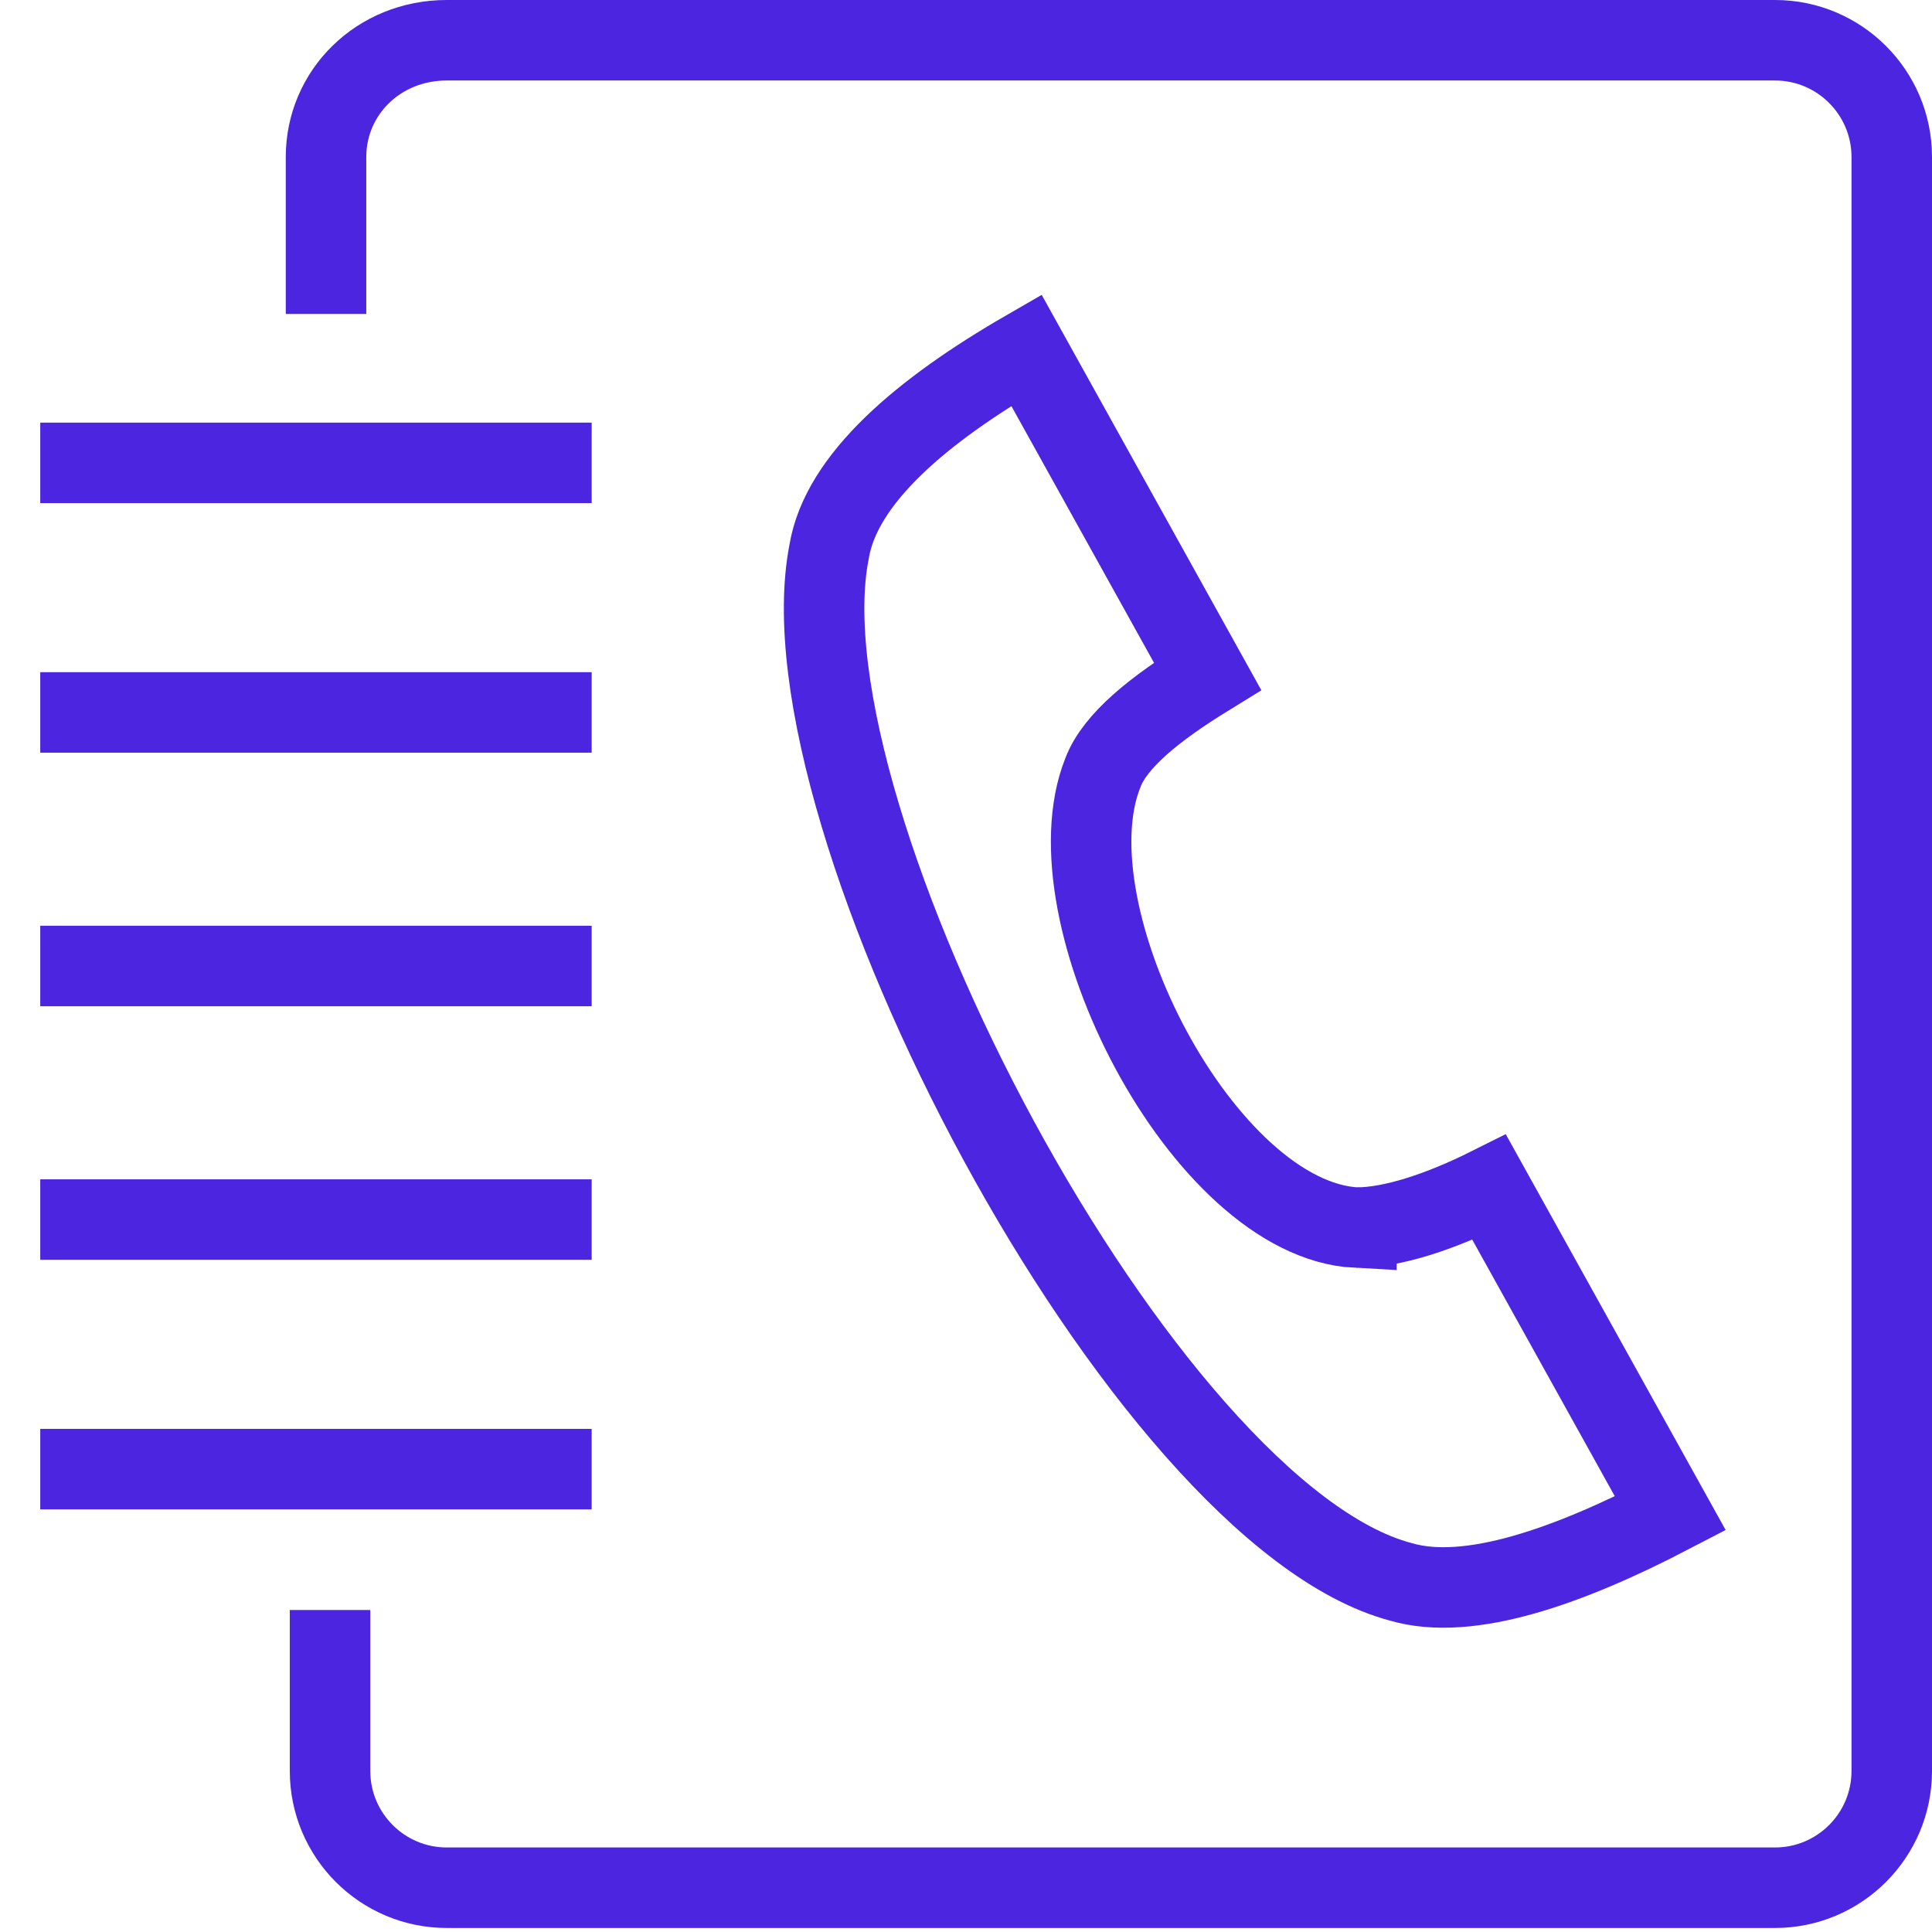
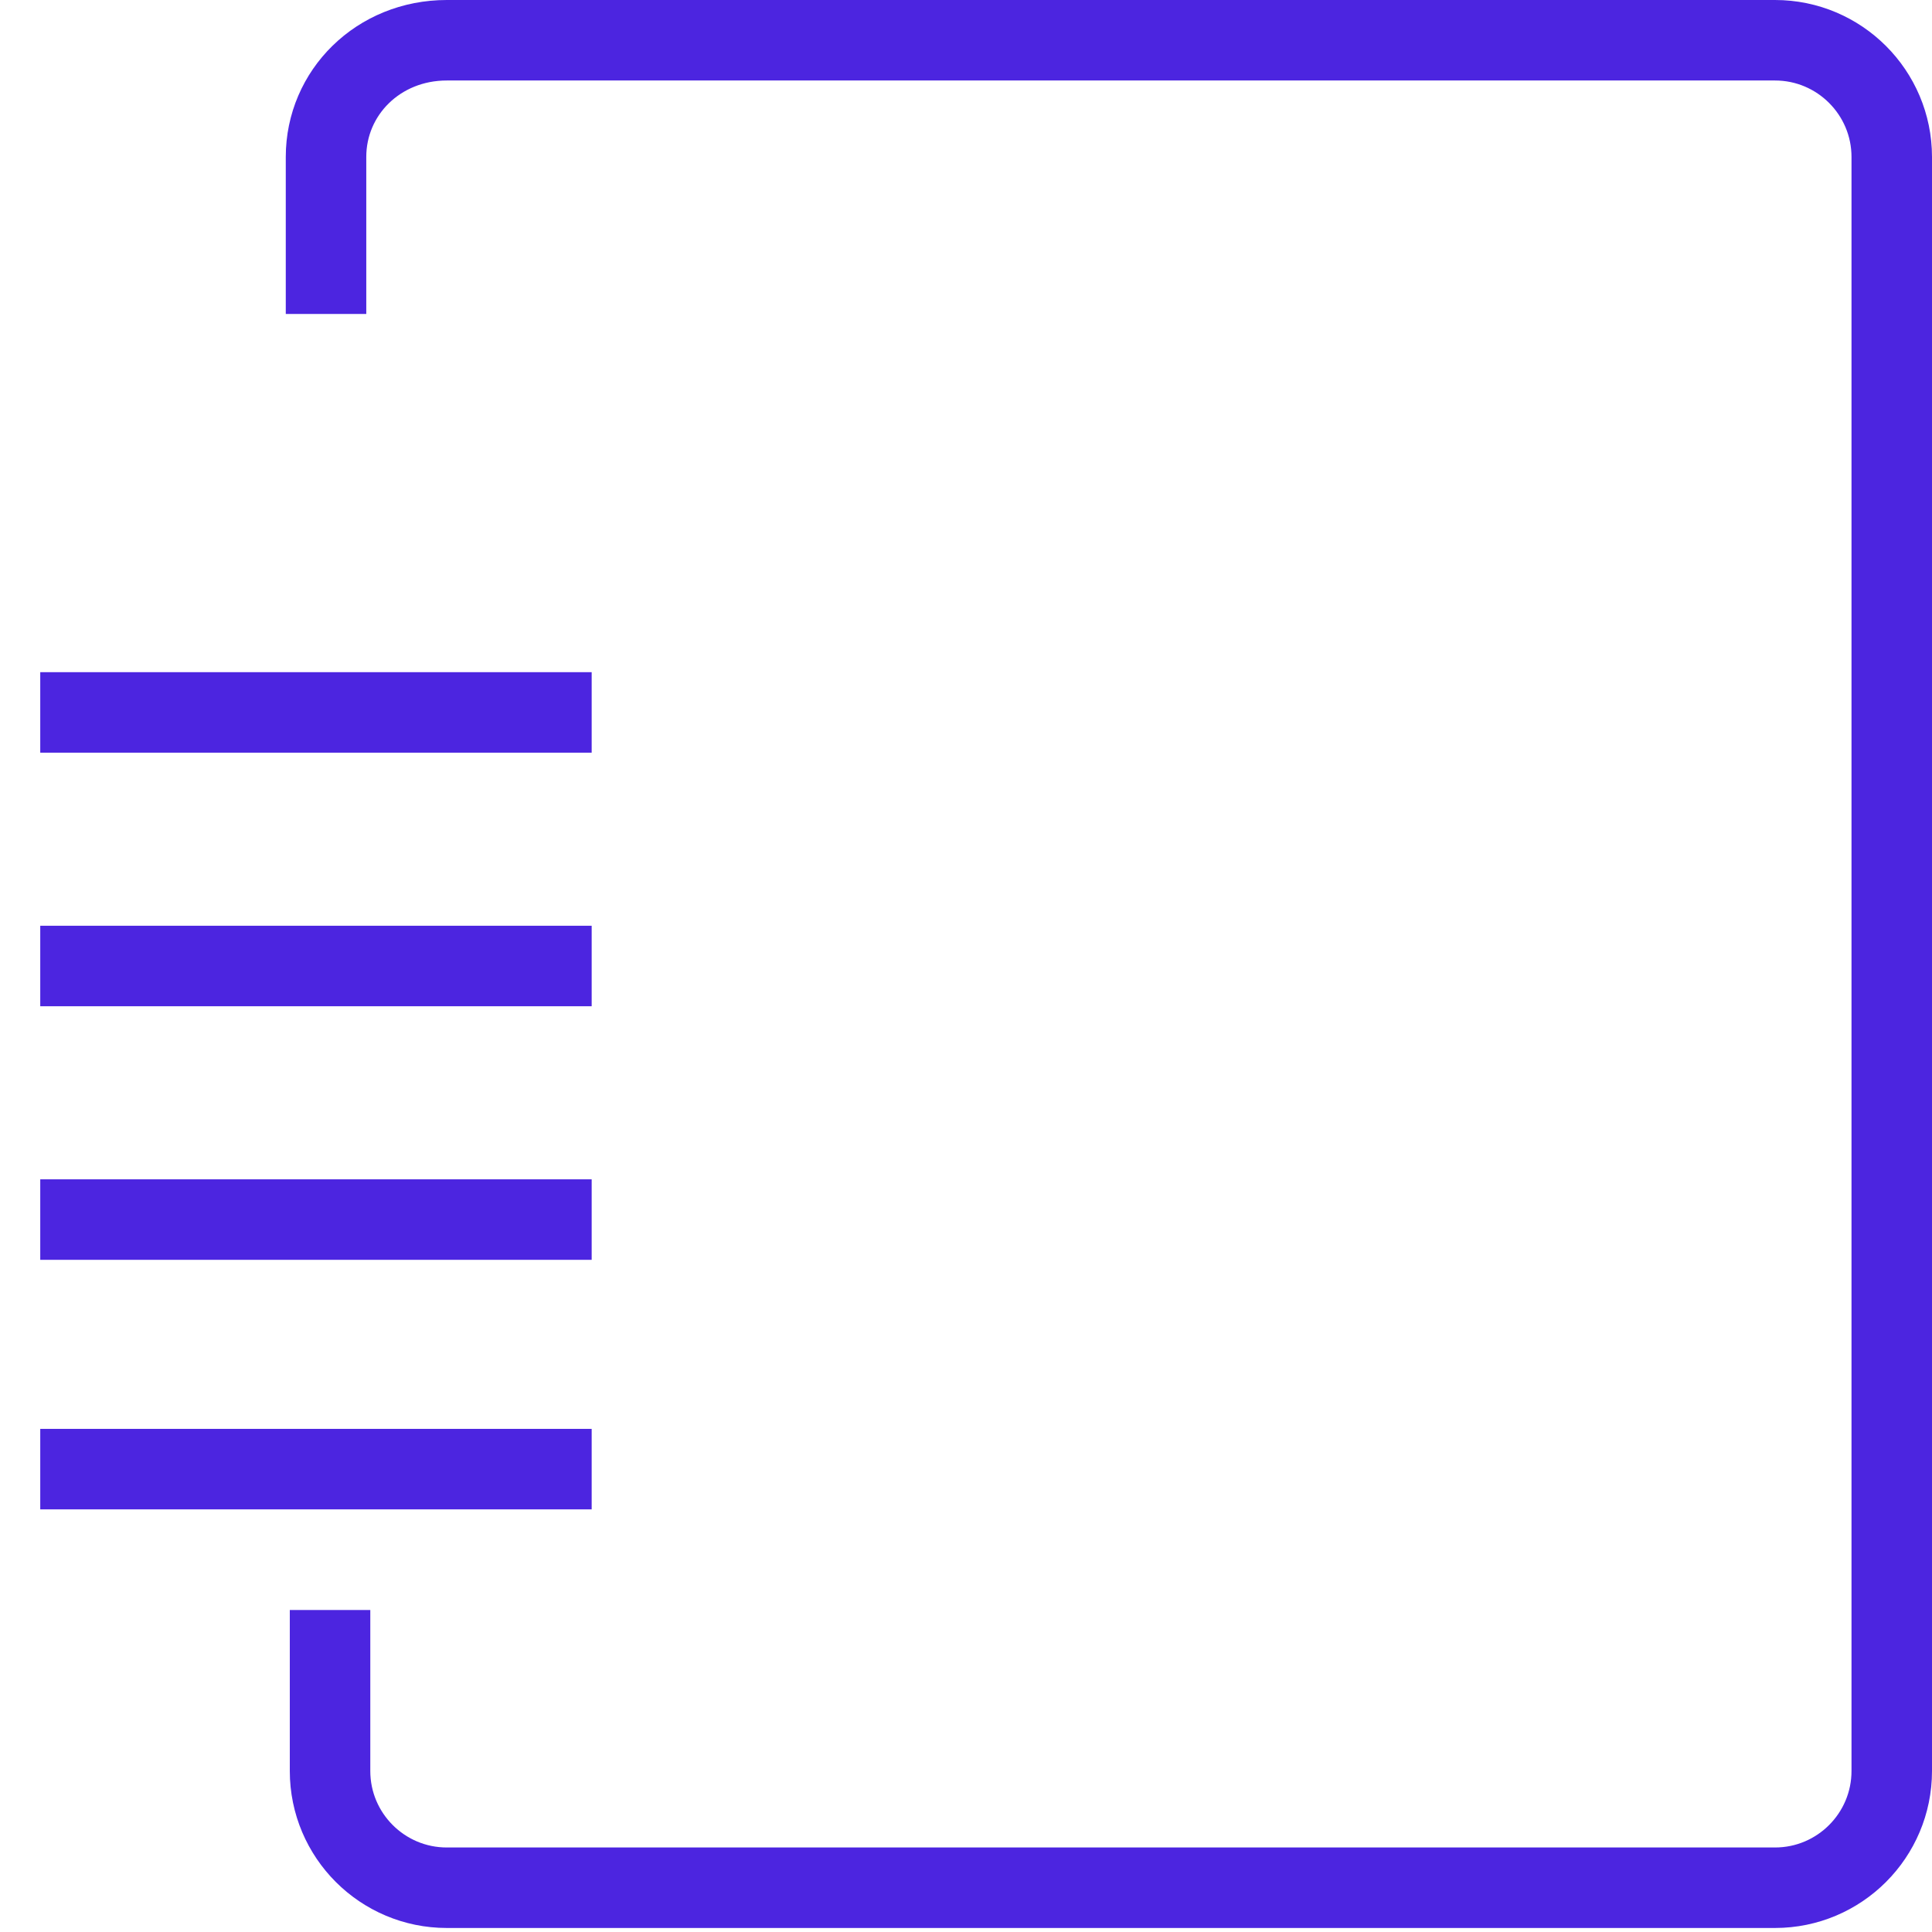
<svg xmlns="http://www.w3.org/2000/svg" width="1200pt" height="1200pt" version="1.1" viewBox="0 0 1200 1200">
  <g fill="none" stroke="#4c25e0" stroke-miterlimit="10" stroke-width="2">
    <path transform="scale(25)" d="m8.1 7.8v-3.9c0-1.6 1.3-2.9 3-2.9h33c1.6 0 2.9 1.3 2.9 2.9v40.1c0 1.6-1.3 2.9-2.9 2.9h-33c-1.6 0-2.9-1.3-2.9-2.9v-4" />
-     <path transform="scale(25)" d="m1 11.5h13.7" />
    <path transform="scale(25)" d="m1 17.7h13.7" />
    <path transform="scale(25)" d="m1 24h13.7" />
    <path transform="scale(25)" d="m1 30.3h13.7" />
    <path transform="scale(25)" d="m1 36.5h13.7" />
-     <path transform="scale(25)" d="m33.7 30.5c-3.8-0.2-7.7-7.8-6.3-11.3 0.3-0.8 1.3-1.6 2.6-2.4l-4.5-8.1c-2.6 1.5-4.6 3.2-4.9 5-1.3 6.6 7.8 23.9 14.2 25.6 1.7 0.5 4.2-0.4 6.7-1.7l-4.5-8.1c-1.2 0.6-2.4 1-3.3 1z" />
  </g>
</svg>